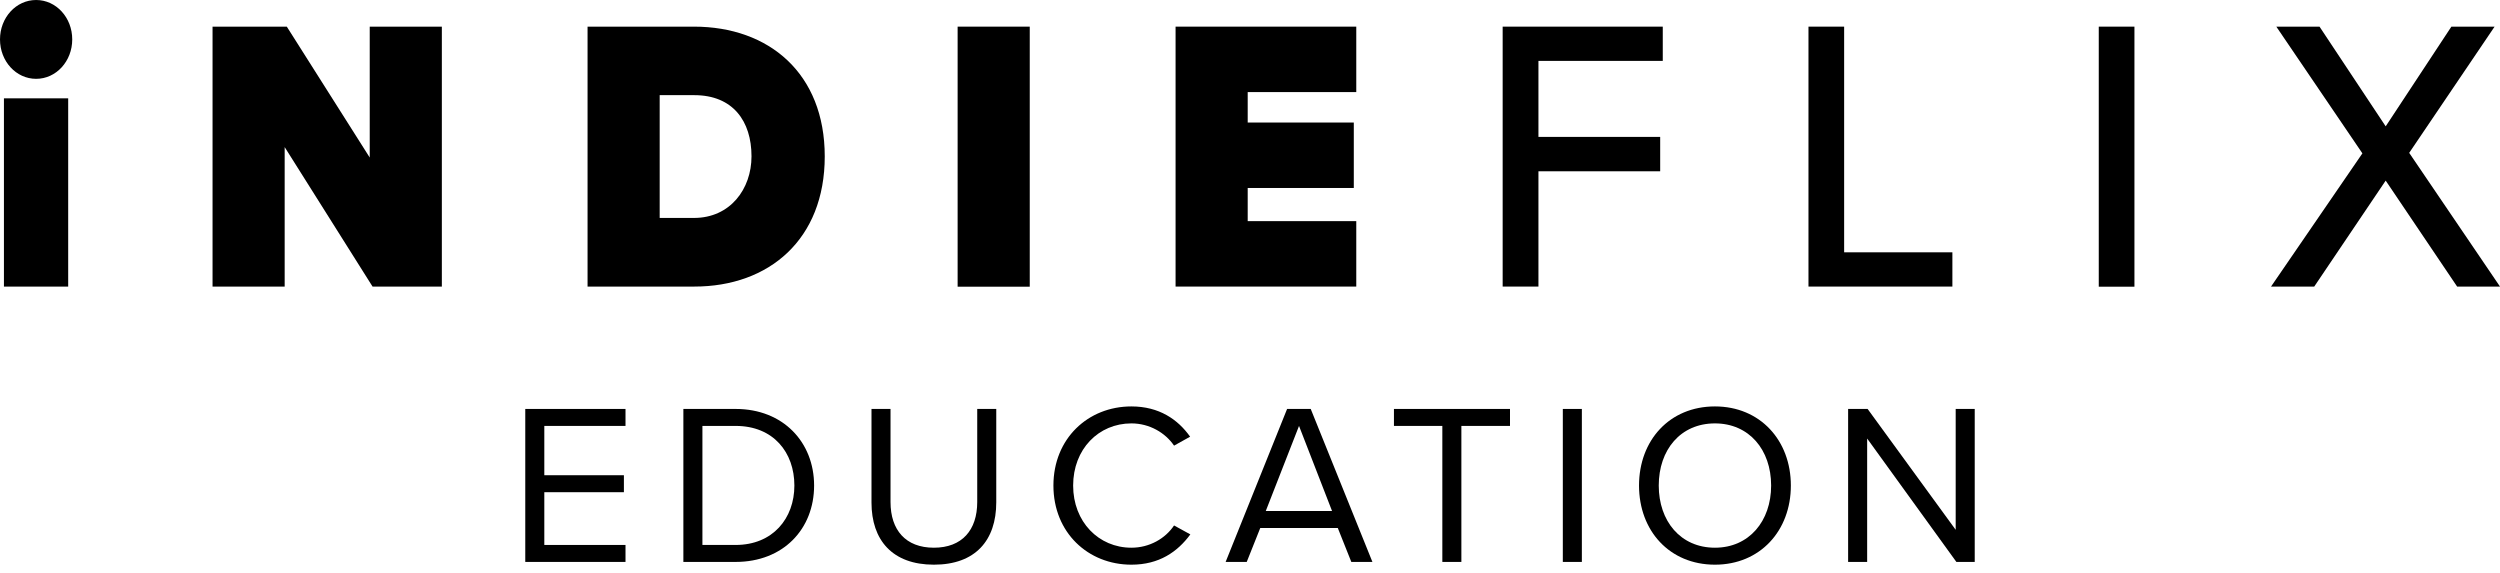
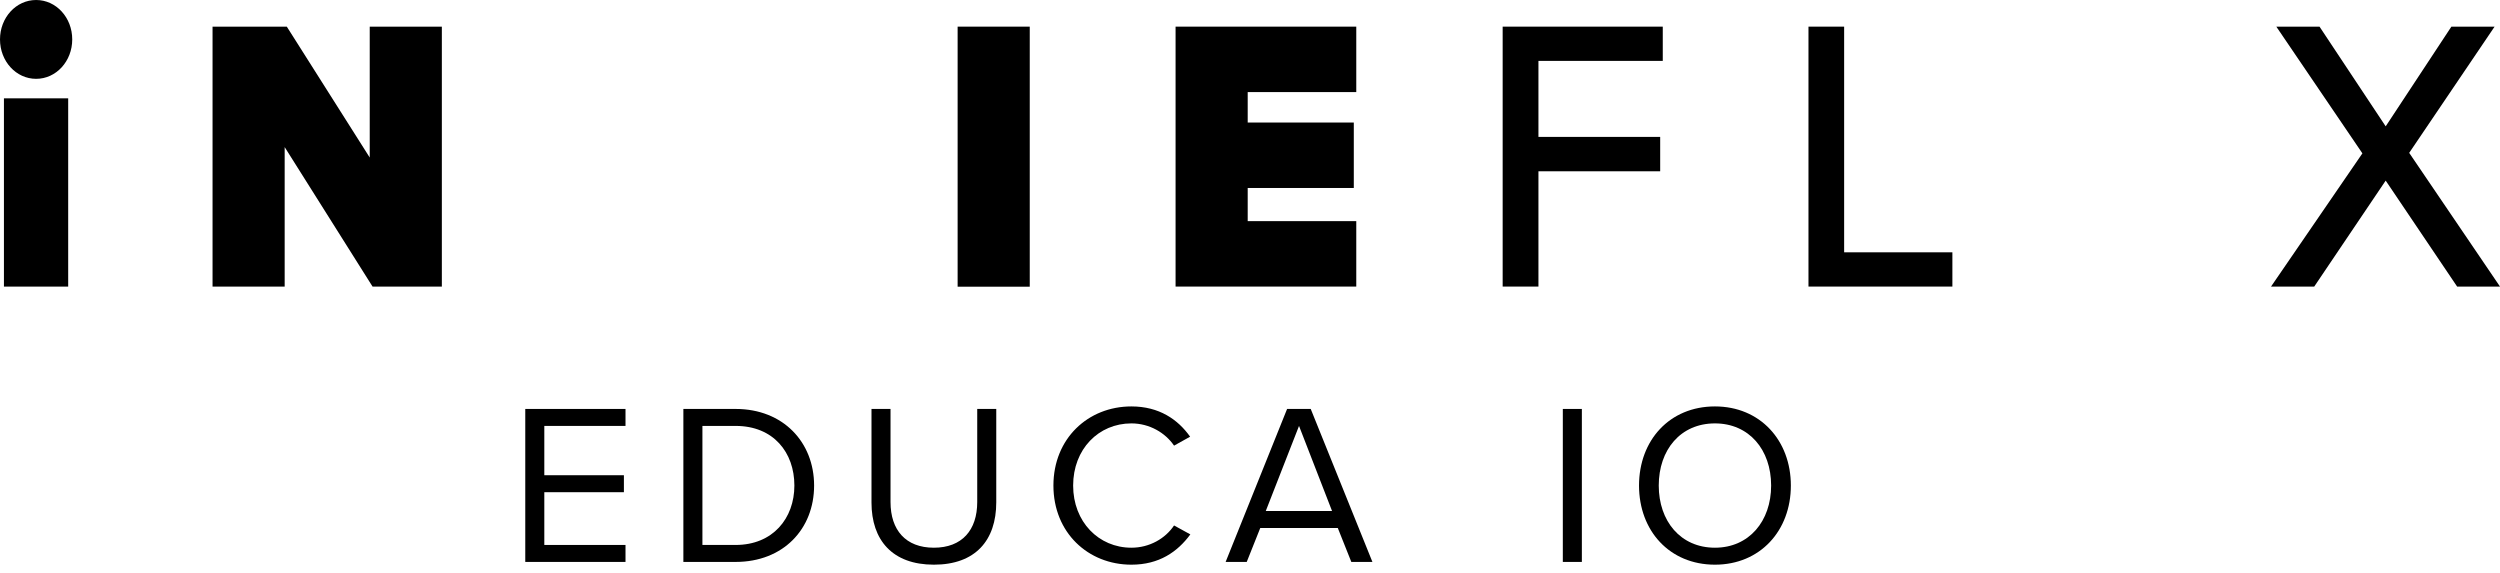
<svg xmlns="http://www.w3.org/2000/svg" width="218" height="50" viewBox="0 0 218 50" fill="none">
  <path d="M0.343 8.576H5.946V24.989H0.343V8.576ZM0 3.437C0 1.531 1.403 0 3.149 0C4.896 0 6.299 1.531 6.299 3.437C6.299 5.343 4.896 6.874 3.149 6.874C1.403 6.874 0 5.343 0 3.437Z" fill="black" />
  <path d="M24.823 12.826V24.989H18.534V2.323H25.009L32.24 13.737V2.323H38.529V24.989H32.486L24.823 12.826Z" fill="black" />
-   <path d="M60.517 19.004C63.666 19.004 65.531 16.488 65.531 13.63C65.531 10.567 63.912 8.298 60.546 8.298H57.524V19.004H60.517ZM51.235 2.323H60.517C67.061 2.323 71.918 6.403 71.918 13.64C71.918 20.878 67.061 24.989 60.546 24.989H51.235V2.323Z" fill="black" />
  <path d="M89.794 2.323H83.505V25H89.794V2.323Z" fill="black" />
  <path d="M102.51 2.323H118.267V8.03H108.799V10.685H118.051V16.392H108.799V19.283H118.267V24.989H102.51V2.323Z" fill="black" />
  <path d="M131.032 2.323H144.993V5.31H134.152V11.938H144.768V14.936H134.152V24.989H131.032V2.323Z" fill="black" />
  <path d="M157.699 2.323H160.809V22.002H170.248V24.989H157.699V2.323Z" fill="black" />
-   <path d="M186.123 2.323H183.012V25H186.123V2.323Z" fill="black" />
  <path d="M208.032 15.749L201.801 24.989H198.034L206.001 13.373L198.495 2.323H202.262L208.032 11.017L213.761 2.323H217.529L210.082 13.33L218 24.989H214.262L208.032 15.749Z" fill="black" />
  <path d="M45.804 49H54.544V47.52H47.464V42.92H54.404V41.44H47.464V37.14H54.544V35.66H45.804V49Z" fill="black" />
  <path d="M59.59 49H64.15C68.29 49 70.99 46.14 70.99 42.34C70.99 38.56 68.29 35.66 64.15 35.66H59.59V49ZM61.251 47.52V37.14H64.15C67.451 37.14 69.27 39.46 69.27 42.34C69.27 45.2 67.391 47.52 64.15 47.52H61.251Z" fill="black" />
  <path d="M75.994 43.82C75.994 47.1 77.814 49.24 81.434 49.24C85.054 49.24 86.874 47.12 86.874 43.8V35.66H85.214V43.78C85.214 46.22 83.894 47.76 81.434 47.76C78.974 47.76 77.654 46.22 77.654 43.78V35.66H75.994V43.82Z" fill="black" />
  <path d="M98.658 49.24C101.078 49.24 102.678 48.12 103.798 46.6L102.378 45.82C101.618 46.96 100.238 47.76 98.658 47.76C95.798 47.76 93.578 45.5 93.578 42.34C93.578 39.16 95.798 36.92 98.658 36.92C100.238 36.92 101.618 37.74 102.378 38.86L103.778 38.08C102.718 36.58 101.078 35.44 98.658 35.44C94.878 35.44 91.858 38.24 91.858 42.34C91.858 46.44 94.878 49.24 98.658 49.24Z" fill="black" />
  <path d="M117.835 49H119.675L114.295 35.66H112.235L106.875 49H108.715L109.895 46.04H116.655L117.835 49ZM113.275 37.14L116.155 44.56H110.375L113.275 37.14Z" fill="black" />
-   <path d="M125.772 49H127.432V37.14H131.672V35.66H121.552V37.14H125.772V49Z" fill="black" />
  <path d="M136.278 49H137.938V35.66H136.278V49Z" fill="black" />
  <path d="M142.923 42.34C142.923 46.28 145.583 49.24 149.543 49.24C153.483 49.24 156.163 46.28 156.163 42.34C156.163 38.4 153.483 35.44 149.543 35.44C145.583 35.44 142.923 38.4 142.923 42.34ZM154.443 42.34C154.443 45.44 152.523 47.76 149.543 47.76C146.543 47.76 144.643 45.44 144.643 42.34C144.643 39.22 146.543 36.92 149.543 36.92C152.523 36.92 154.443 39.22 154.443 42.34Z" fill="black" />
-   <path d="M170.596 49H172.196V35.66H170.536V46.2L162.856 35.66H161.156V49H162.816V38.24L170.596 49Z" fill="black" />
</svg>